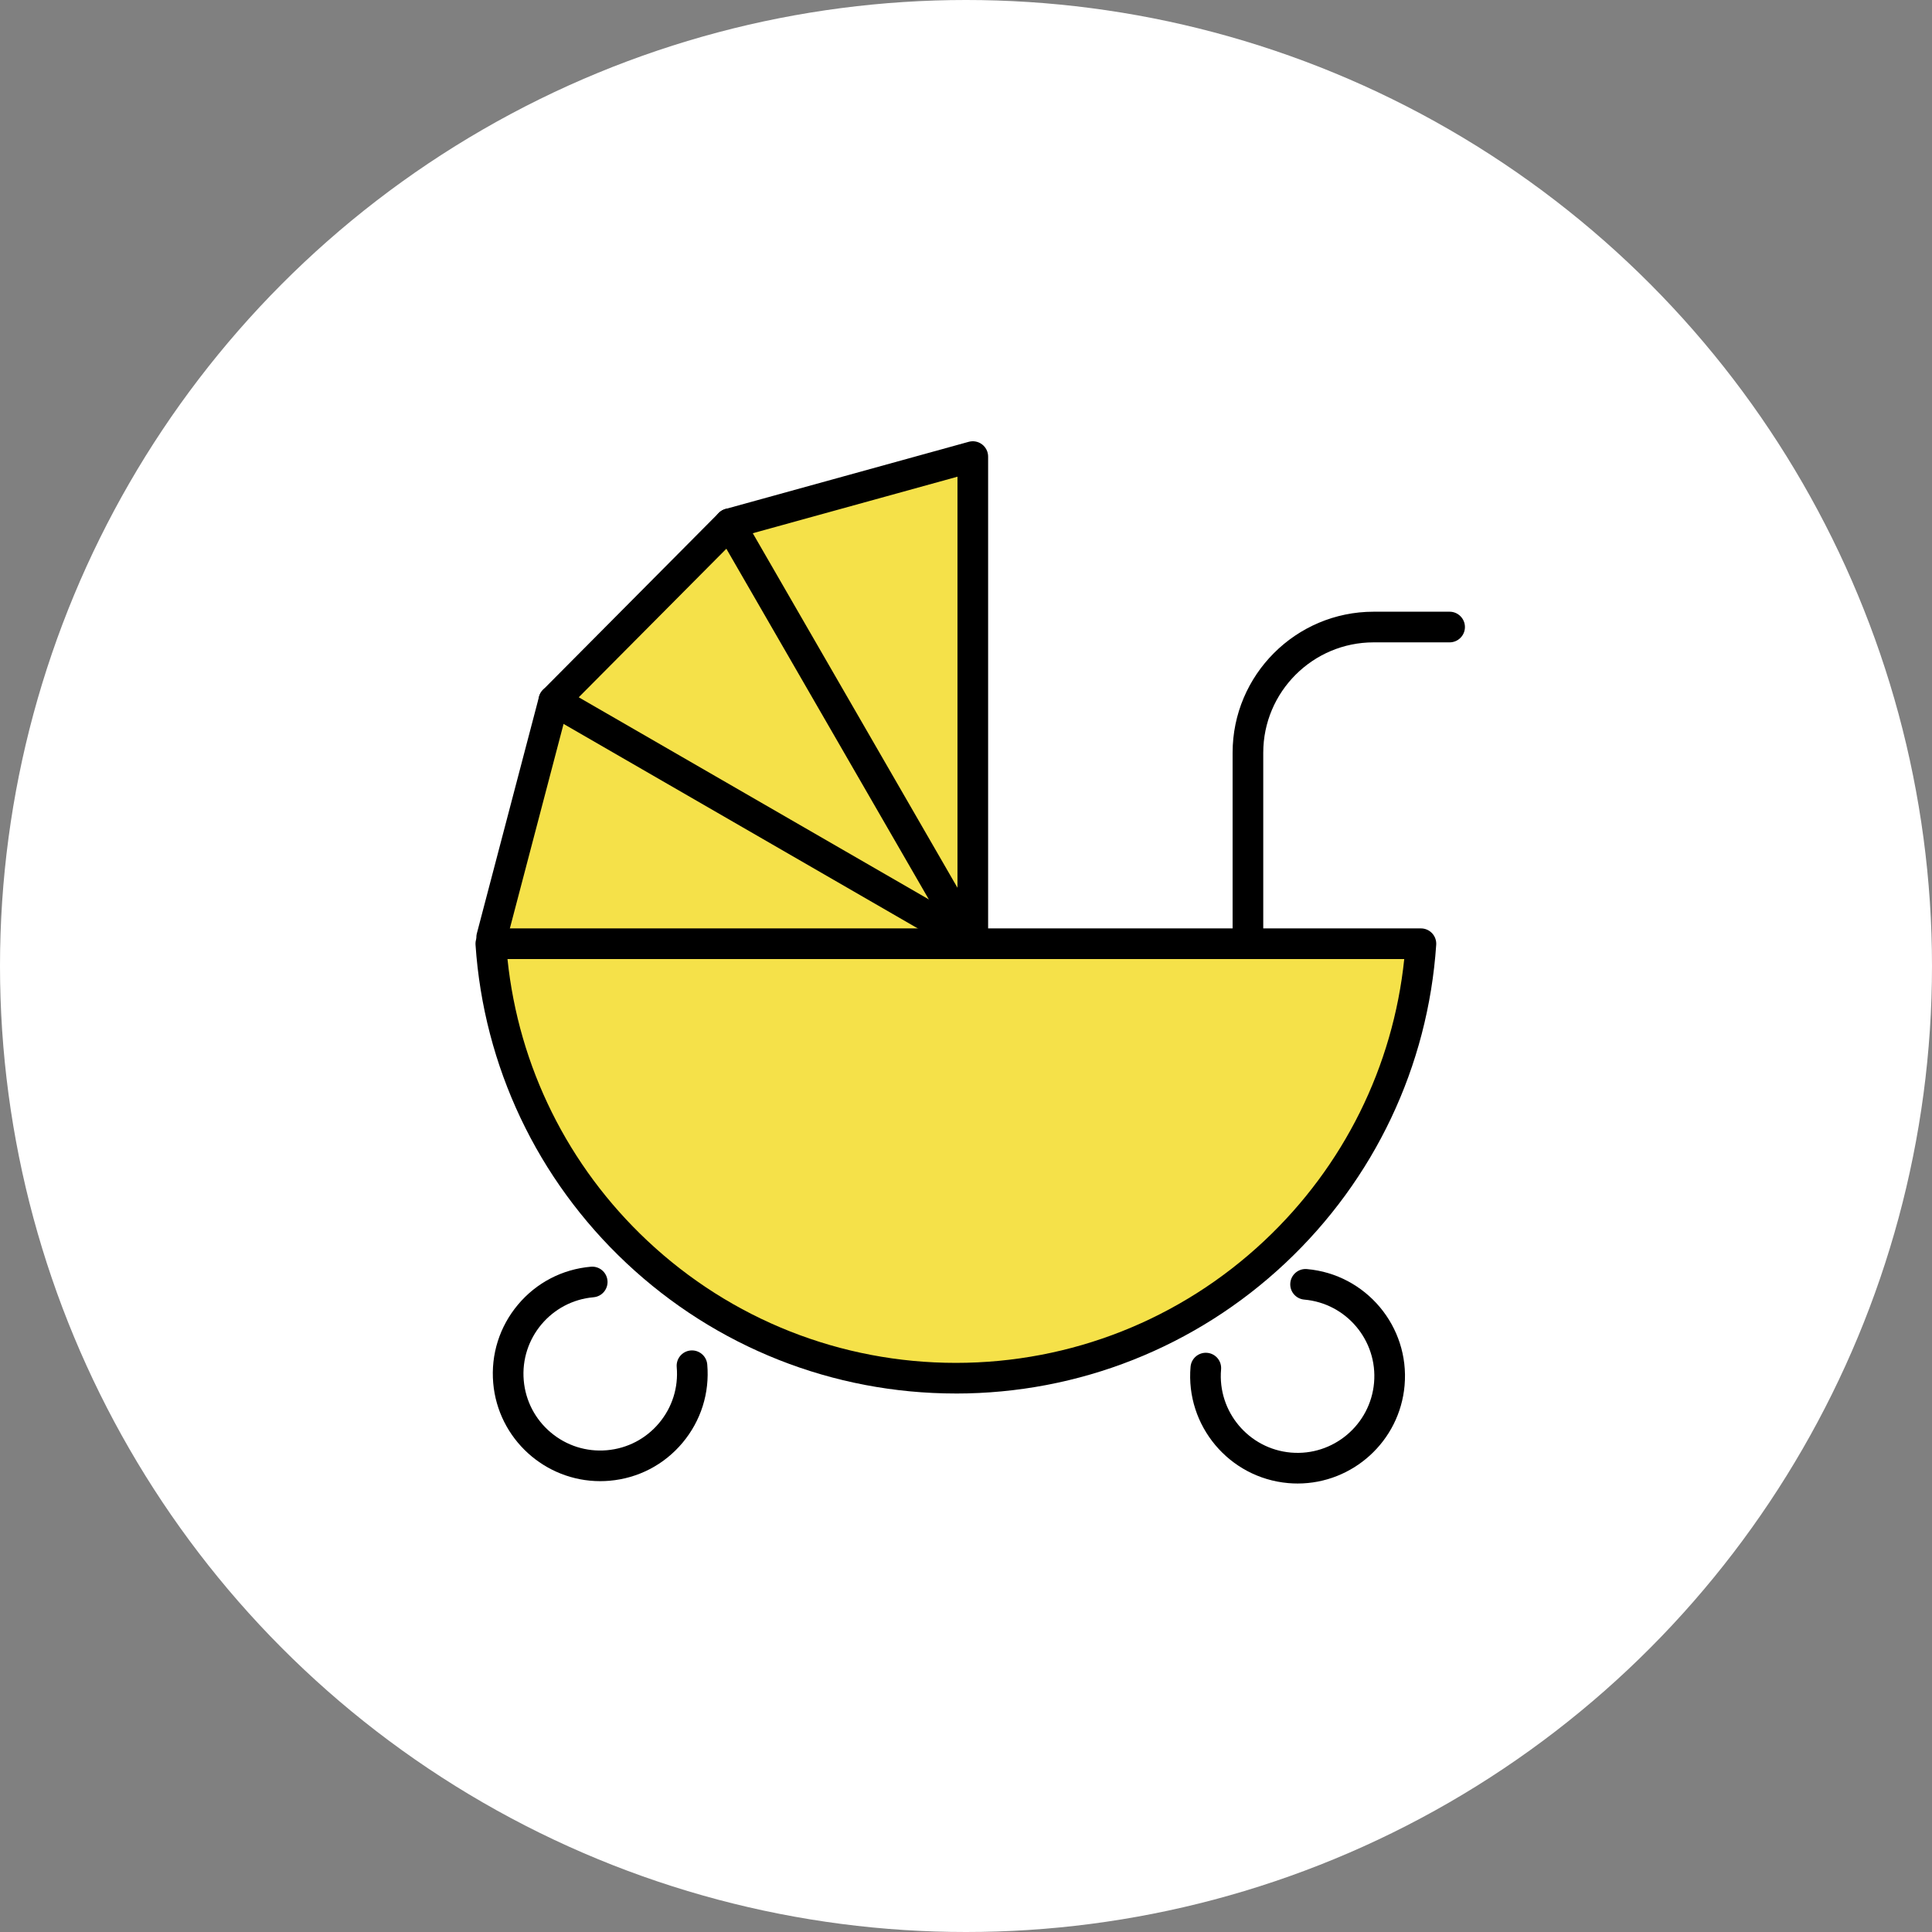
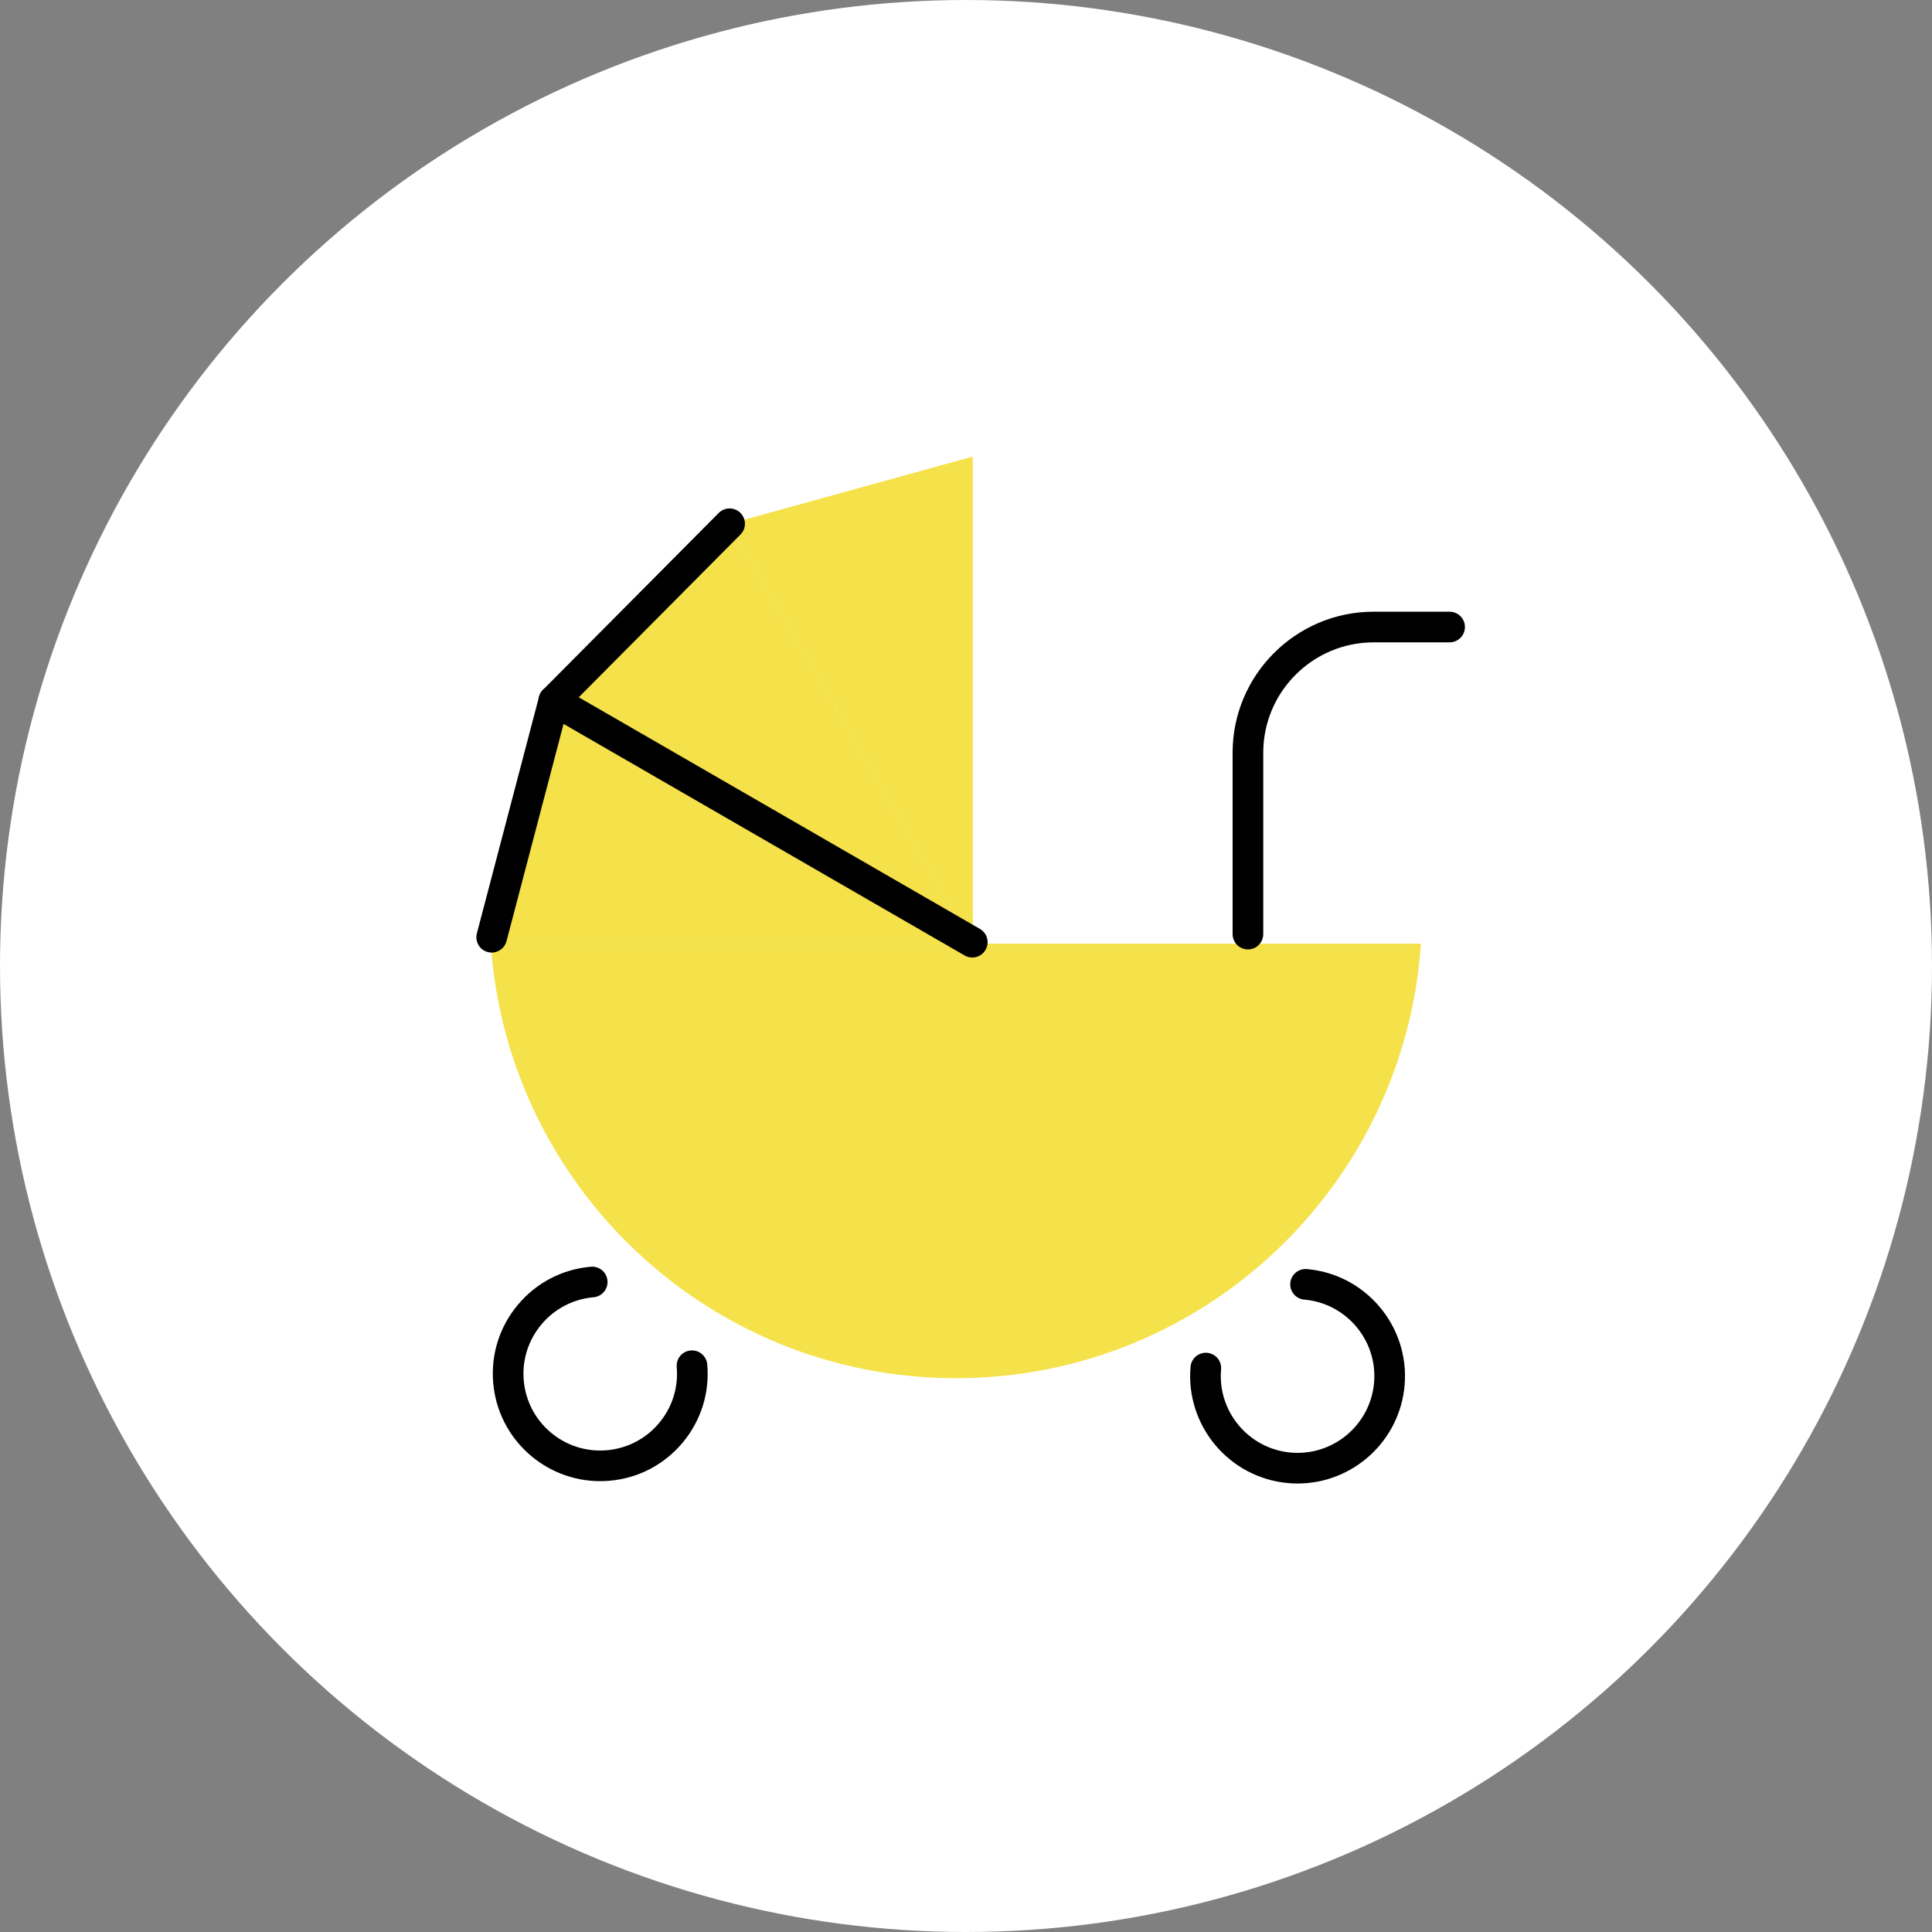
<svg xmlns="http://www.w3.org/2000/svg" width="182" height="182" viewBox="0 0 182 182" fill="none">
  <rect x="0" y="0" width="182" height="182" fill="#808080" stroke="none" />
  <circle cx="91" cy="91" r="91" fill="white" />
  <path d="M91.592 88.9H133.854C132.313 111.76 113.294 129.829 90.044 129.829C66.795 129.829 47.775 111.76 46.234 88.9H91.592Z" fill="#F5E149" />
  <path d="M91.639 43.011V88.528L91.428 88.65L68.731 49.338L91.639 43.011Z" fill="#F5E149" />
  <path d="M91.438 88.669L91.592 88.758V88.9H46.318V88.292L52.173 65.999L91.438 88.669Z" fill="#F5E149" />
  <path d="M91.428 88.65L91.439 88.669L52.174 65.999L68.731 49.338L91.428 88.65Z" fill="#F5E149" />
-   <path d="M90.046 131.272C78.468 131.272 67.447 126.91 59.011 118.989C50.616 111.107 45.568 100.455 44.796 88.999C44.77 88.6 44.91 88.208 45.182 87.915C45.454 87.624 45.836 87.458 46.236 87.458H133.856C134.256 87.458 134.637 87.624 134.91 87.917C135.182 88.208 135.322 88.6 135.295 89C134.523 100.457 129.473 111.108 121.079 118.991C112.644 126.911 101.622 131.274 90.046 131.274V131.272ZM47.806 90.344C48.859 100.482 53.502 109.858 60.987 116.885C68.885 124.302 79.205 128.387 90.046 128.387C100.887 128.387 111.206 124.302 119.104 116.885C126.587 109.858 131.231 100.482 132.284 90.344H47.808H47.806Z" fill="black" />
  <path d="M122.243 139.751C121.948 139.751 121.653 139.738 121.355 139.712C115.797 139.226 111.669 134.309 112.154 128.752C112.223 127.958 112.923 127.372 113.717 127.44C114.511 127.508 115.099 128.208 115.029 129.003C114.683 132.975 117.634 136.49 121.606 136.837C125.577 137.183 129.093 134.233 129.44 130.26C129.787 126.286 126.836 122.772 122.864 122.426C122.069 122.357 121.481 121.657 121.551 120.863C121.62 120.069 122.32 119.481 123.114 119.551C128.673 120.036 132.801 124.953 132.316 130.511C131.858 135.772 127.428 139.751 122.243 139.751Z" fill="black" />
  <path d="M56.536 139.529C51.35 139.529 46.921 135.55 46.463 130.29C46.229 127.598 47.056 124.974 48.793 122.903C50.531 120.832 52.971 119.563 55.664 119.329C56.456 119.26 57.158 119.847 57.227 120.642C57.296 121.436 56.709 122.136 55.915 122.205C51.942 122.551 48.992 126.065 49.338 130.039C49.506 131.963 50.414 133.707 51.893 134.95C53.373 136.192 55.247 136.784 57.172 136.616C59.097 136.448 60.841 135.54 62.083 134.061C63.325 132.581 63.917 130.706 63.749 128.781C63.681 127.987 64.267 127.287 65.062 127.218C65.856 127.151 66.556 127.736 66.625 128.531C66.859 131.223 66.031 133.846 64.294 135.917C62.557 137.988 60.117 139.257 57.423 139.491C57.125 139.517 56.83 139.529 56.536 139.529Z" fill="black" />
  <path d="M117.559 89.438C116.762 89.438 116.115 88.791 116.115 87.994V70.91C116.115 63.585 122.073 57.625 129.399 57.625H136.557C137.354 57.625 138.001 58.272 138.001 59.069C138.001 59.865 137.354 60.512 136.557 60.512H129.399C123.666 60.512 119.002 65.177 119.002 70.91V87.994C119.002 88.791 118.355 89.438 117.559 89.438Z" fill="black" />
-   <path d="M91.492 90.2C90.994 90.2 90.509 89.942 90.242 89.481L90.191 89.393C90.183 89.379 90.175 89.365 90.168 89.351L67.482 50.06C67.259 49.673 67.227 49.204 67.397 48.791C67.566 48.377 67.917 48.065 68.347 47.947L91.256 41.62C91.69 41.5 92.156 41.589 92.515 41.863C92.874 42.135 93.084 42.56 93.084 43.011V88.528C93.084 88.869 92.966 89.182 92.767 89.429C92.645 89.662 92.458 89.863 92.213 90.004C91.986 90.137 91.736 90.199 91.49 90.199L91.492 90.2ZM70.915 50.233L90.197 83.63V44.906L70.915 50.232V50.233Z" fill="black" />
  <path d="M91.591 90.201C91.345 90.201 91.097 90.139 90.869 90.007L90.715 89.918L51.452 67.249C51.064 67.025 50.803 66.635 50.743 66.191C50.684 65.746 50.835 65.301 51.15 64.983L67.707 48.321C68.269 47.756 69.183 47.753 69.749 48.315C70.314 48.876 70.317 49.79 69.755 50.355L54.519 65.686L92.315 87.508C93.005 87.908 93.241 88.79 92.841 89.48C92.574 89.942 92.089 90.2 91.591 90.2V90.201Z" fill="black" />
  <path d="M46.32 89.736C46.199 89.736 46.076 89.72 45.952 89.688C45.181 89.486 44.72 88.697 44.923 87.925L50.778 65.633C50.98 64.862 51.769 64.402 52.541 64.603C53.312 64.805 53.773 65.595 53.57 66.366L47.715 88.659C47.545 89.306 46.961 89.736 46.32 89.736Z" fill="black" />
</svg>